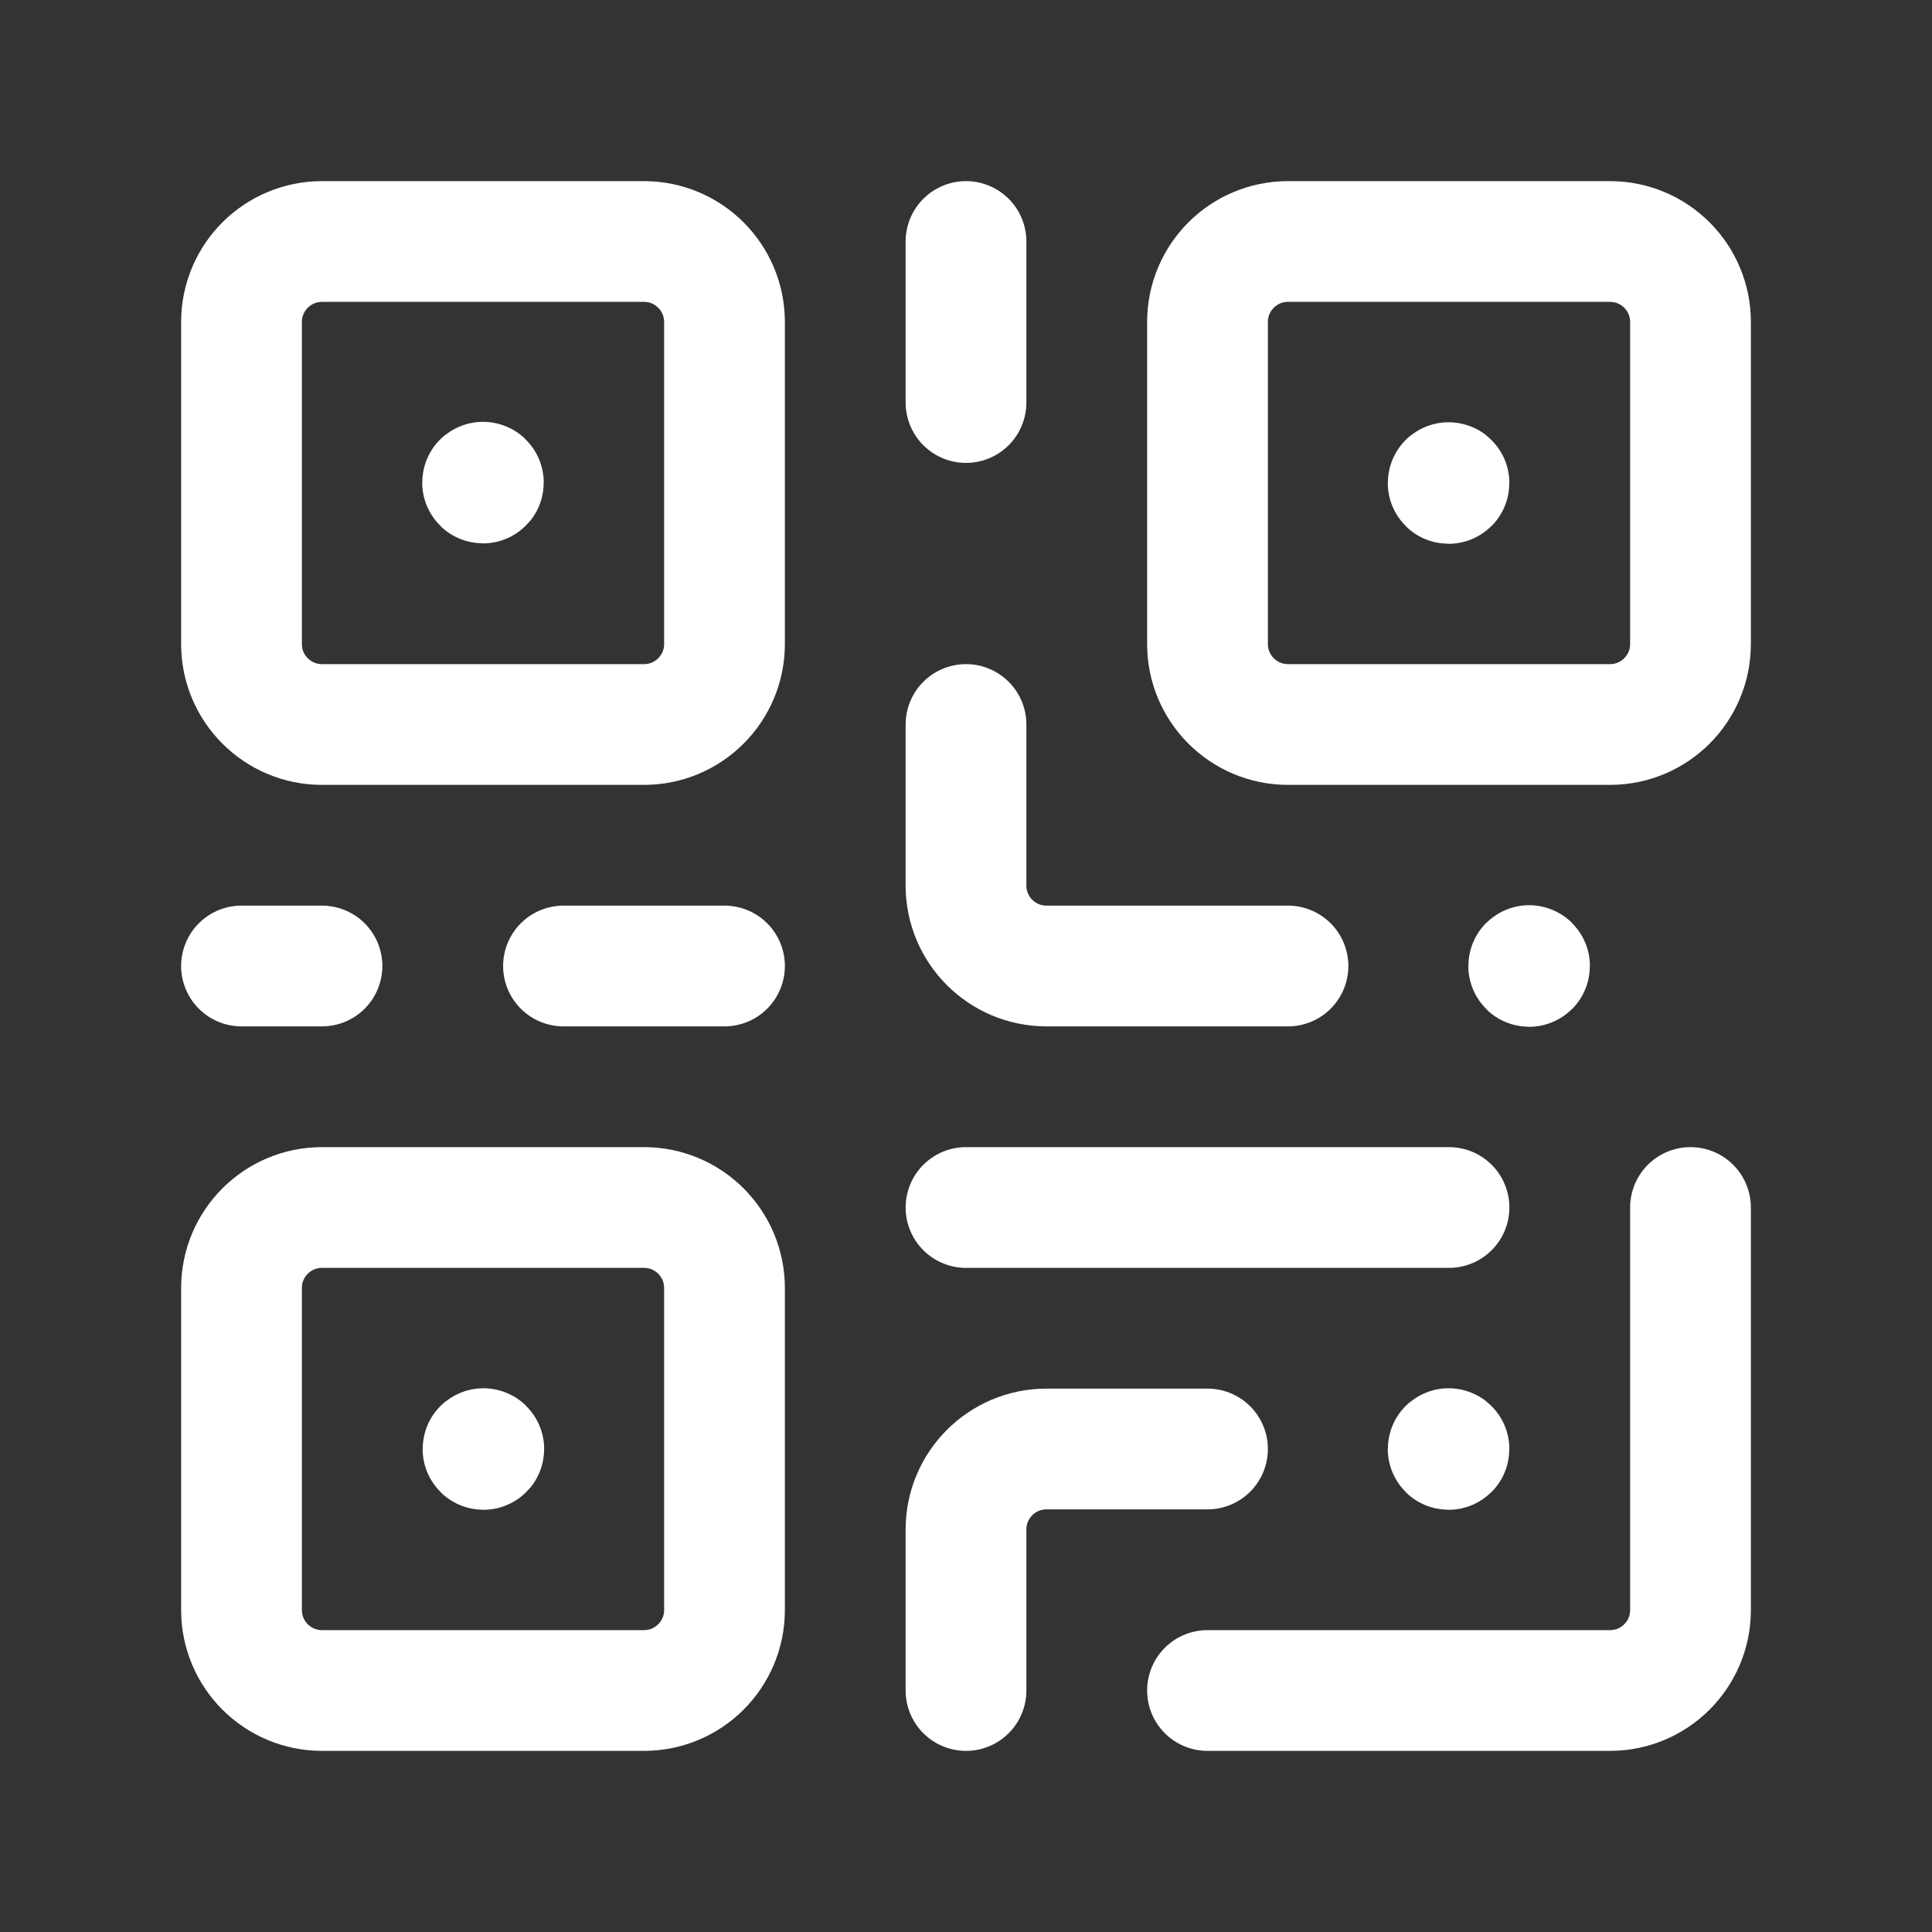
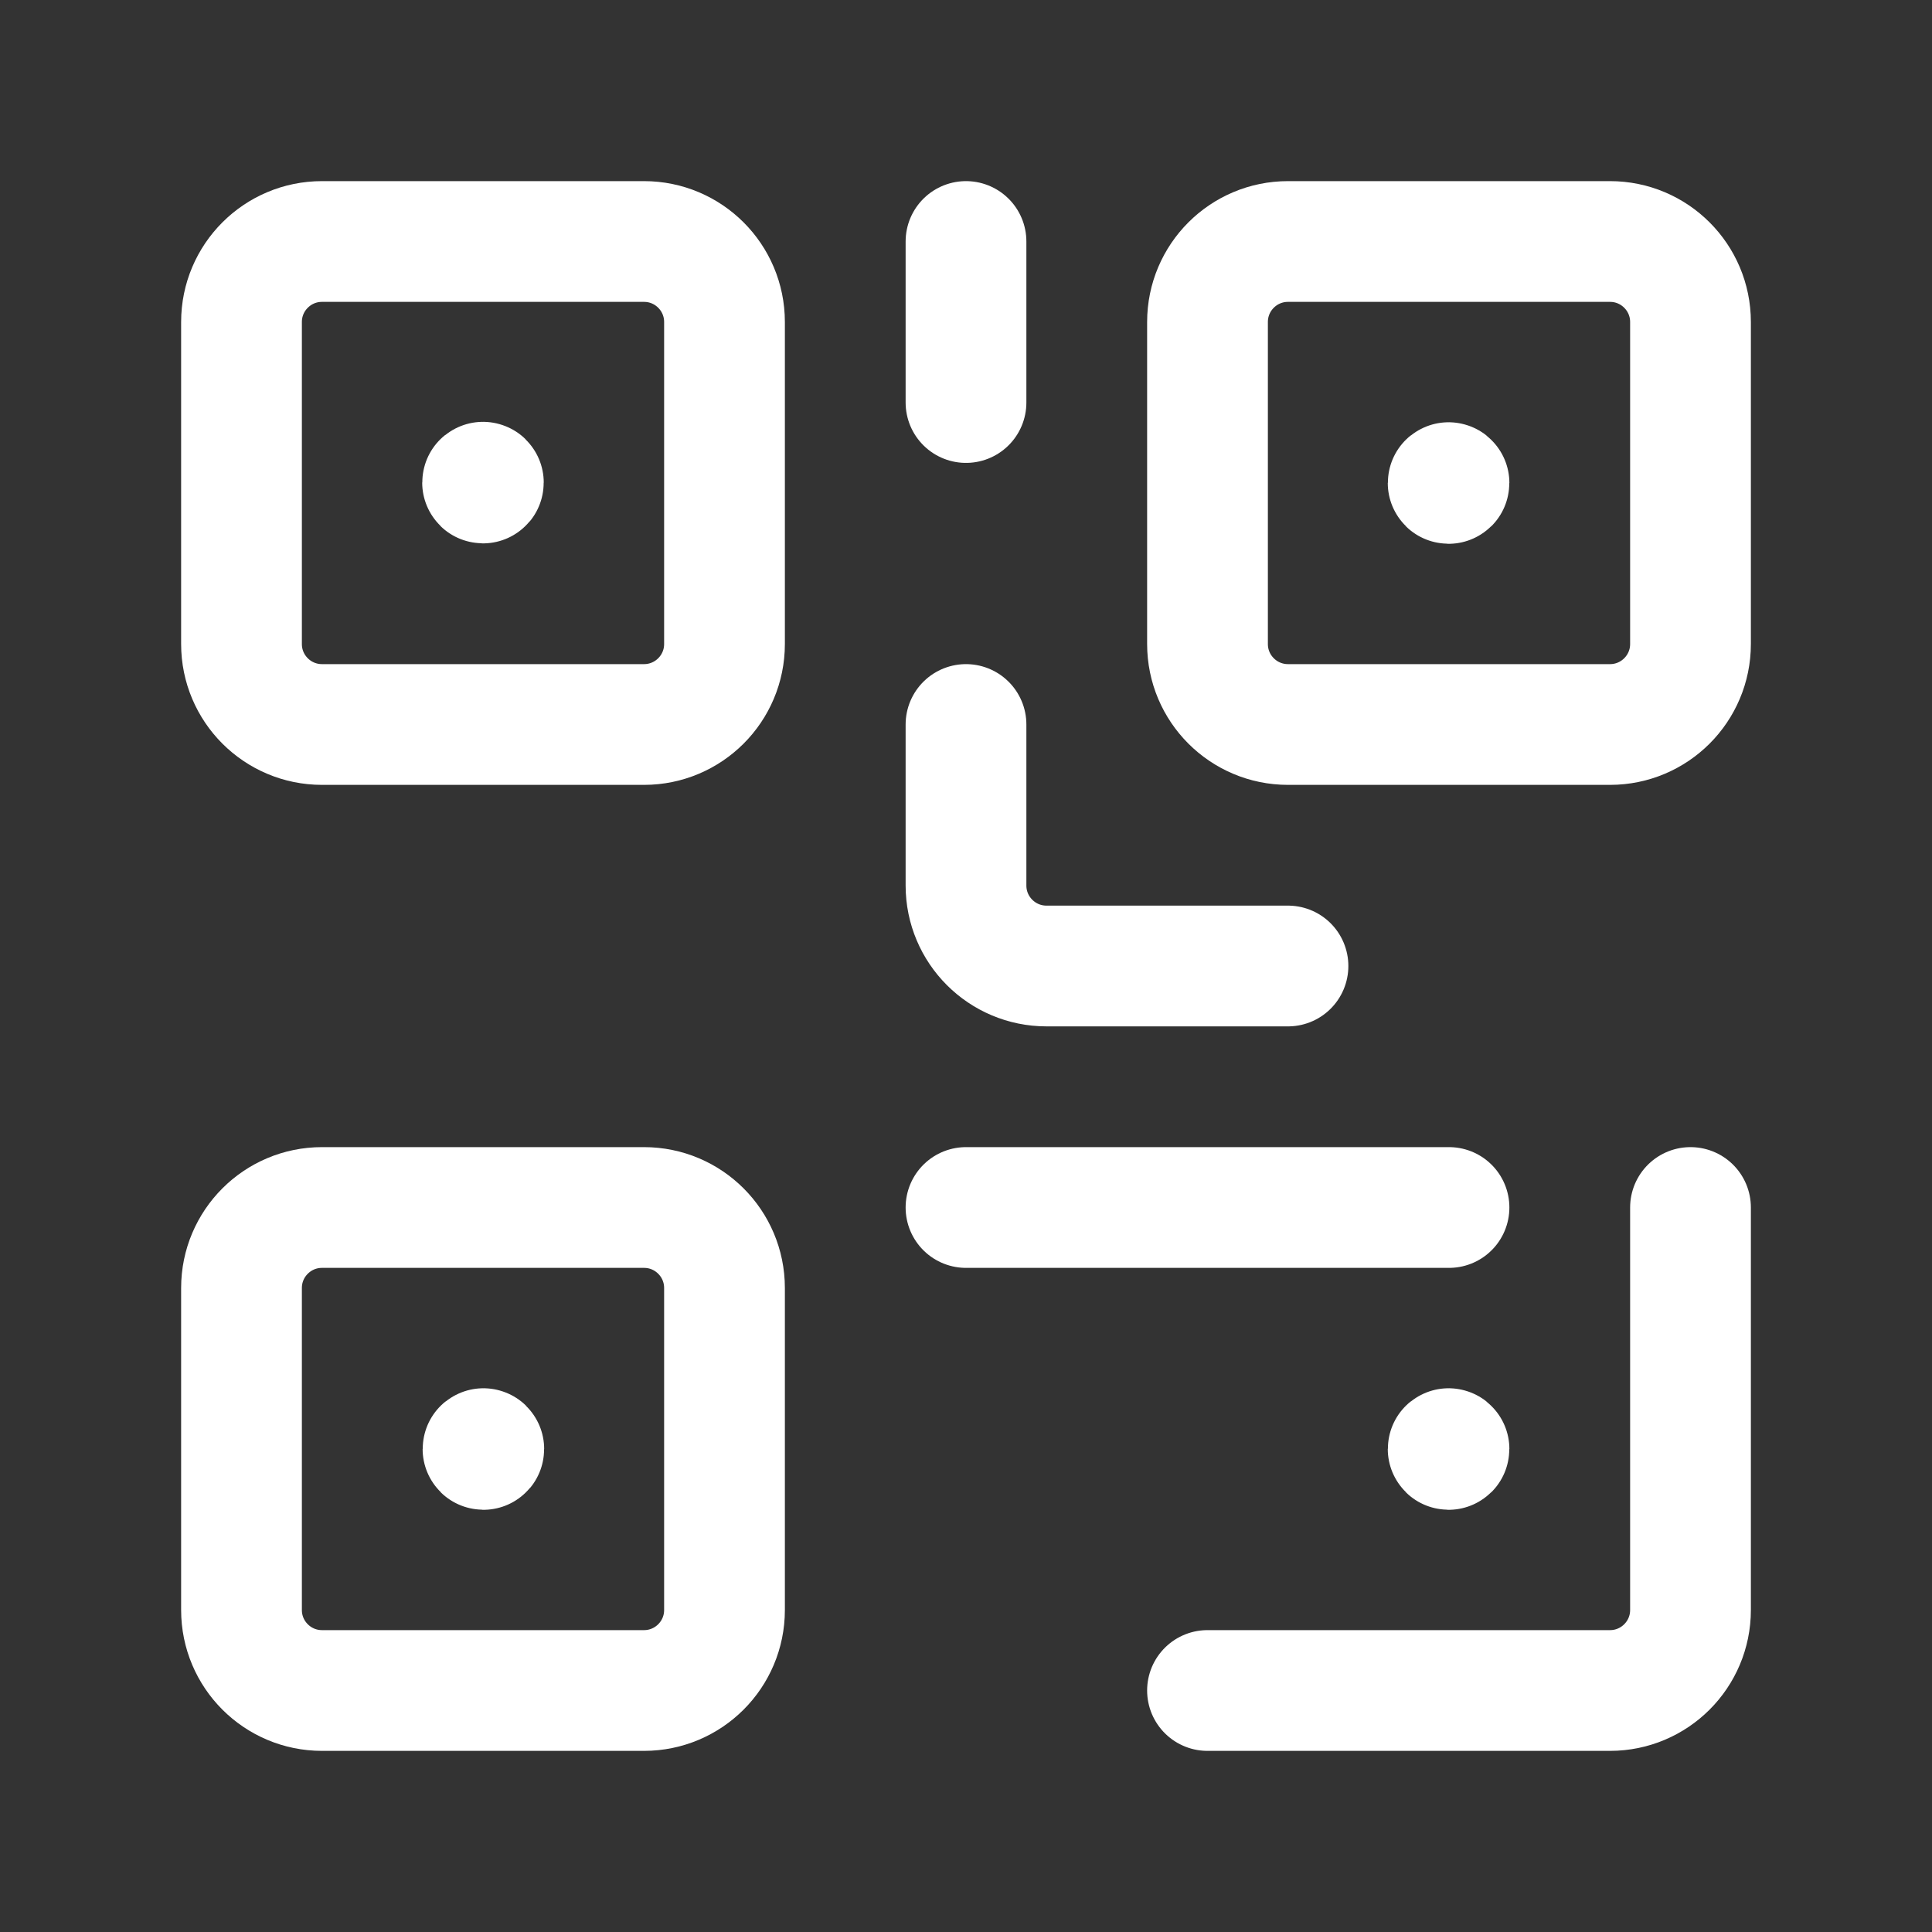
<svg xmlns="http://www.w3.org/2000/svg" width="32" height="32" viewBox="0 0 32 32" fill="none">
  <rect x="0" y="0" width="32" height="32" fill="#333333" stroke="none" />
  <path fill-rule="evenodd" clip-rule="evenodd" d="M10.667 12H5.333C4.597 12 4 11.403 4 10.667V5.333C4 4.597 4.597 4 5.333 4H10.667C11.403 4 12 4.597 12 5.333V10.667C12 11.403 11.403 12 10.667 12Z" stroke="white" stroke-width="2" stroke-linecap="round" stroke-linejoin="round" />
  <path fill-rule="evenodd" clip-rule="evenodd" d="M10.667 28H5.333C4.597 28 4 27.403 4 26.667V21.333C4 20.597 4.597 20 5.333 20H10.667C11.403 20 12 20.597 12 21.333V26.667C12 27.403 11.403 28 10.667 28Z" stroke="white" stroke-width="2" stroke-linecap="round" stroke-linejoin="round" />
  <path fill-rule="evenodd" clip-rule="evenodd" d="M26.667 12H21.333C20.597 12 20 11.403 20 10.667V5.333C20 4.597 20.597 4 21.333 4H26.667C27.403 4 28 4.597 28 5.333V10.667C28 11.403 27.403 12 26.667 12Z" stroke="white" stroke-width="2" stroke-linecap="round" stroke-linejoin="round" />
-   <path d="M9.333 16H12" stroke="white" stroke-width="2" stroke-linecap="round" stroke-linejoin="round" />
  <path d="M16 6.667V4" stroke="white" stroke-width="2" stroke-linecap="round" stroke-linejoin="round" />
  <path d="M21.333 16H17.333C16.597 16 16 15.403 16 14.667V12" stroke="white" stroke-width="2" stroke-linecap="round" stroke-linejoin="round" />
-   <path d="M5.333 16H4" stroke="white" stroke-width="2" stroke-linecap="round" stroke-linejoin="round" />
-   <path d="M20 24H17.333C16.597 24 16 24.597 16 25.333V28" stroke="white" stroke-width="2" stroke-linecap="round" stroke-linejoin="round" />
  <path d="M16 20H24" stroke="white" stroke-width="2" stroke-linecap="round" stroke-linejoin="round" />
  <path d="M28 20V26.667C28 27.403 27.403 28 26.667 28H20" stroke="white" stroke-width="2" stroke-linecap="round" stroke-linejoin="round" />
  <path d="M8 7.987C7.996 7.987 7.993 7.989 7.993 7.993C7.993 7.997 7.996 8 8 8C8.004 8 8.006 7.997 8.006 7.993C8.006 7.989 8.004 7.987 8 7.987" stroke="white" stroke-width="2" stroke-linecap="round" stroke-linejoin="round" />
  <path d="M23.993 7.994C23.989 7.994 23.986 7.996 23.986 8C23.986 8.004 23.989 8.007 23.993 8.007C23.997 8.007 24 8.004 24 8C24 7.996 23.997 7.994 23.993 7.994" stroke="white" stroke-width="2" stroke-linecap="round" stroke-linejoin="round" />
-   <path d="M25.327 15.993C25.323 15.993 25.32 15.996 25.32 16C25.32 16.004 25.323 16.007 25.327 16.007C25.331 16.007 25.334 16.004 25.334 16C25.334 15.996 25.331 15.993 25.327 15.993" stroke="white" stroke-width="2" stroke-linecap="round" stroke-linejoin="round" />
  <path d="M23.993 23.994C23.989 23.994 23.986 23.996 23.986 24C23.986 24.004 23.989 24.007 23.993 24.007C23.997 24.007 24 24.004 24 24C24 23.996 23.997 23.994 23.993 23.994" stroke="white" stroke-width="2" stroke-linecap="round" stroke-linejoin="round" />
  <path d="M8.007 23.994C8.003 23.994 8 23.996 8 24C8 24.004 8.003 24.007 8.007 24.007C8.011 24.007 8.013 24.004 8.013 24C8.013 23.996 8.011 23.994 8.007 23.994" stroke="white" stroke-width="2" stroke-linecap="round" stroke-linejoin="round" />
</svg>